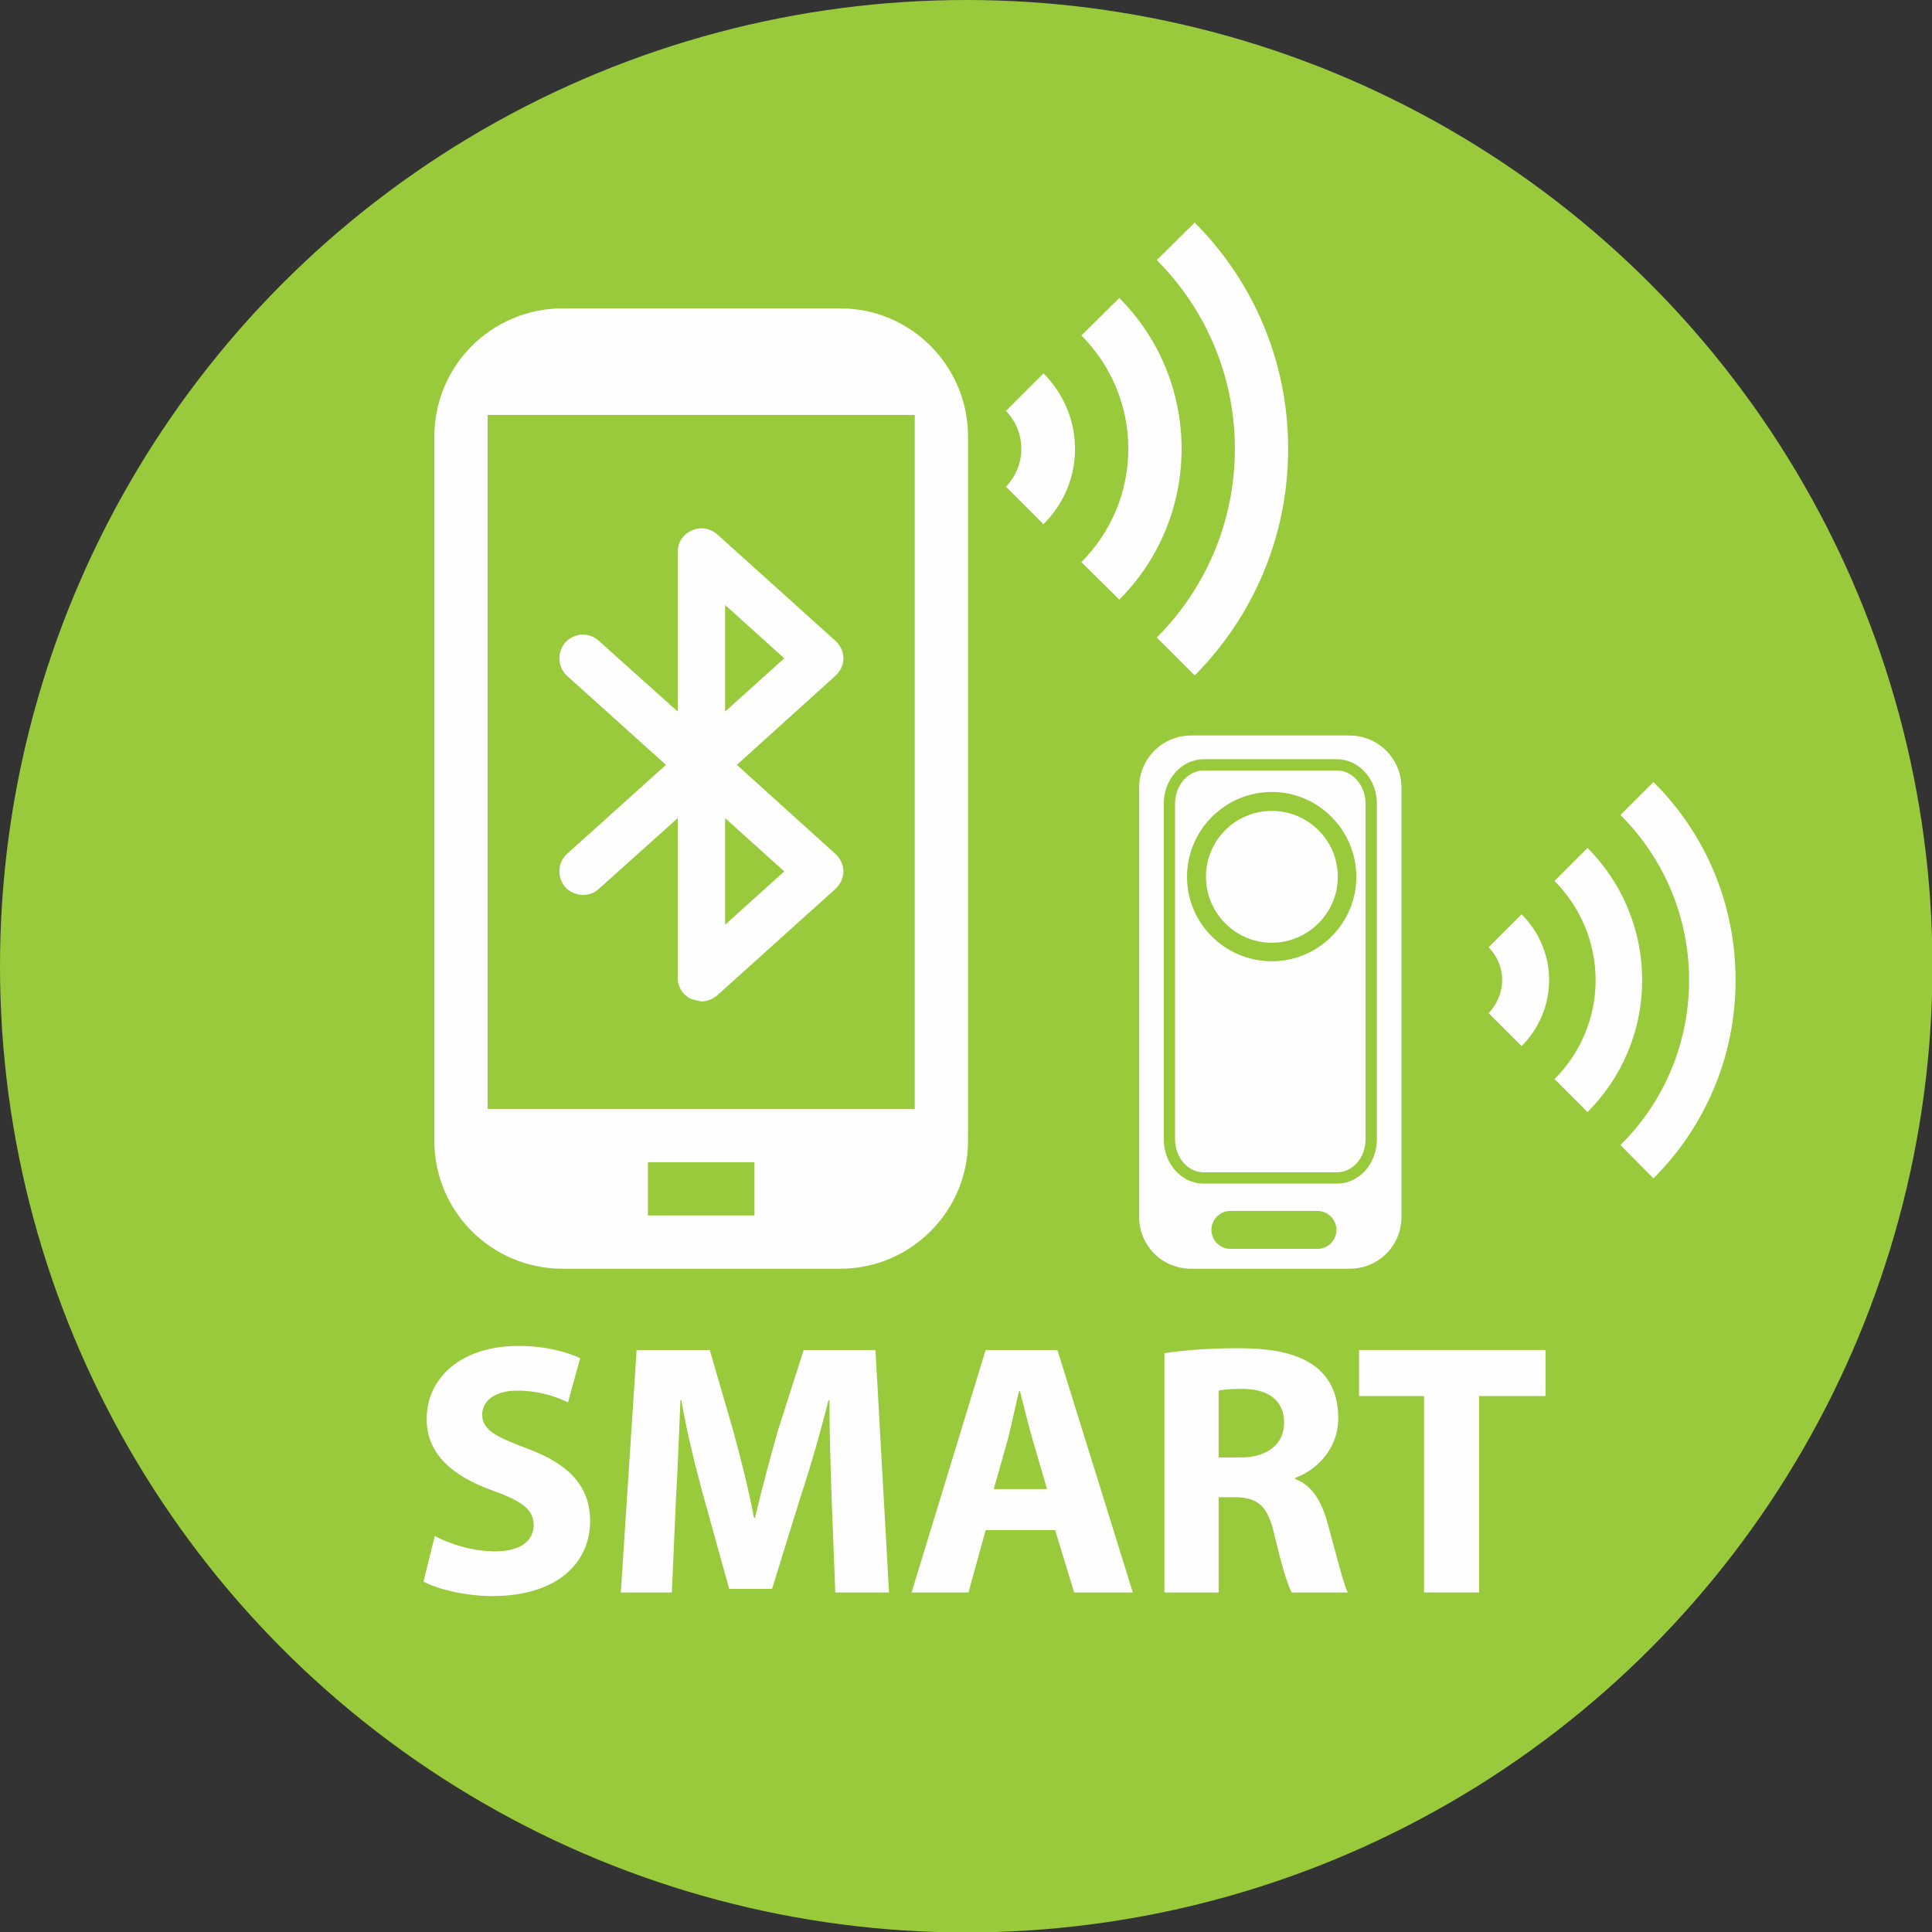
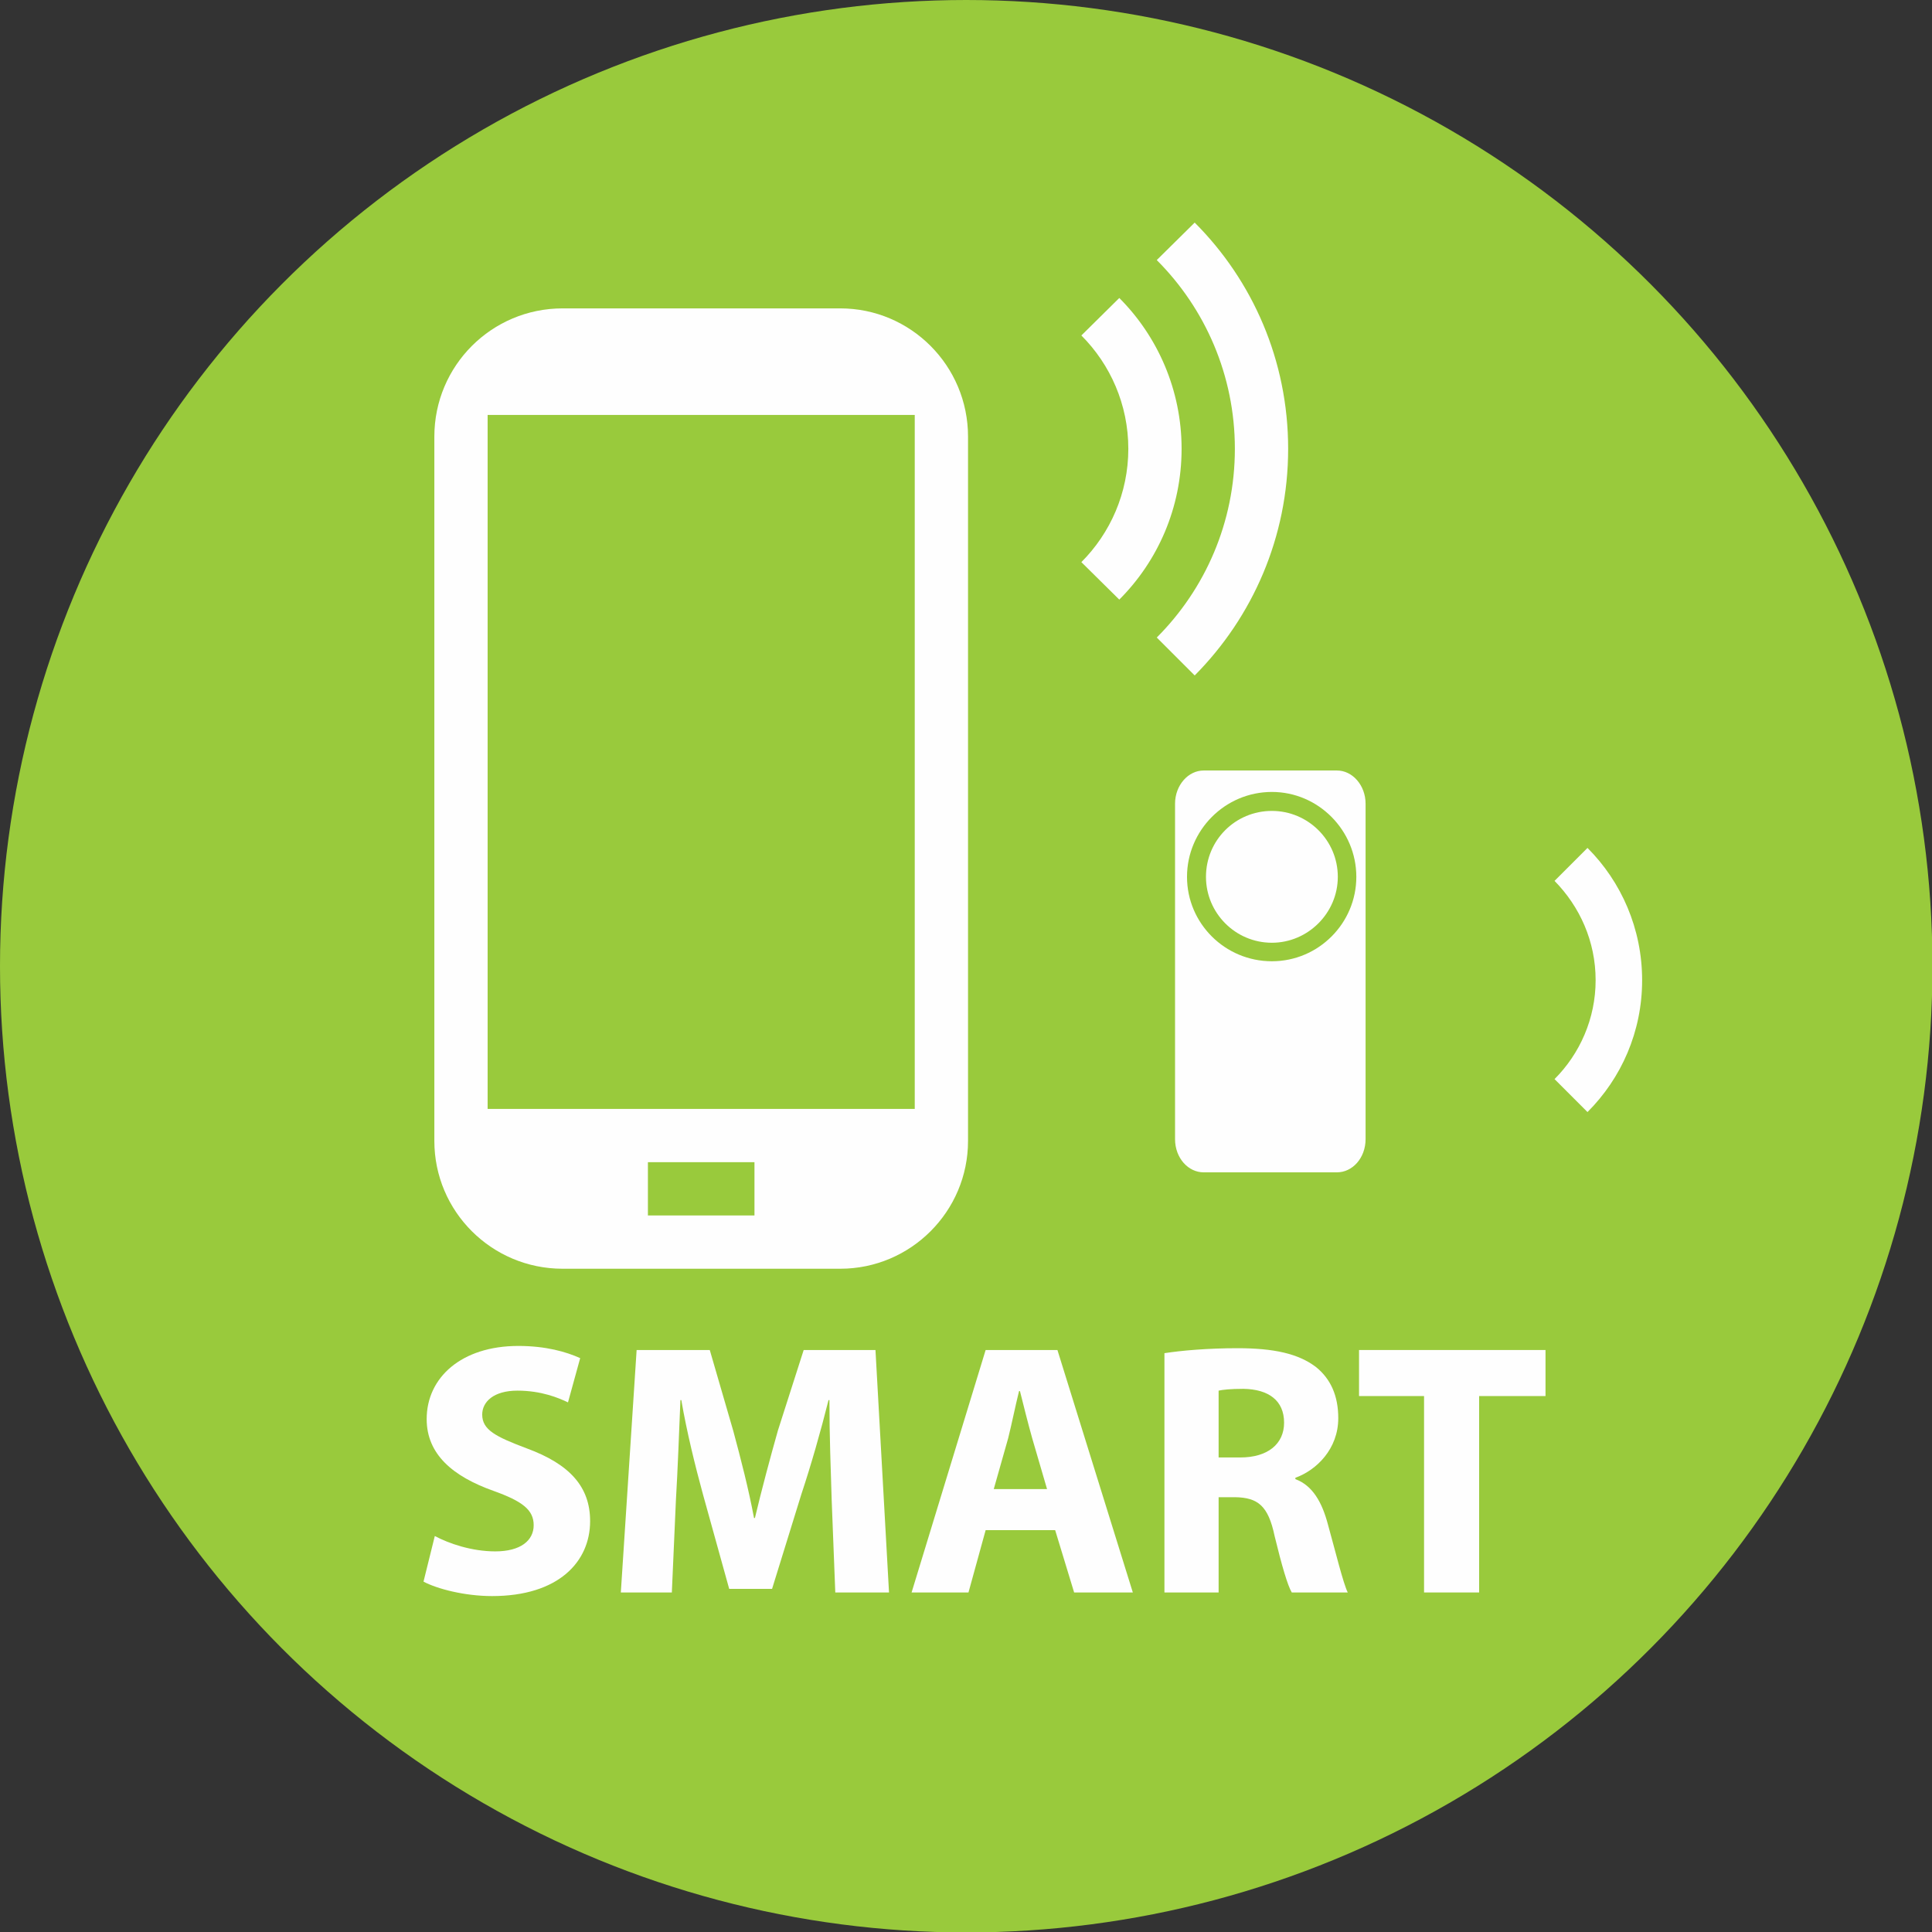
<svg xmlns="http://www.w3.org/2000/svg" xml:space="preserve" width="95px" height="95px" version="1.1" style="shape-rendering:geometricPrecision; text-rendering:geometricPrecision; image-rendering:optimizeQuality; fill-rule:evenodd; clip-rule:evenodd" viewBox="0 0 42.79 42.79">
  <rect x="0" y="0" width="42.79" height="42.79" fill="#333333" stroke="none" />
  <defs>
    <style type="text/css">
   
    .str0 {stroke:#99CA3C;stroke-width:0.25;stroke-miterlimit:22.926}
    .fil0 {fill:#99CA3C}
    .fil1 {fill:#FEFEFE;fill-rule:nonzero}
    .fil2 {fill:#99CA3C;fill-rule:nonzero}
   
  </style>
  </defs>
  <g id="Слой_x0020_1">
    <g id="_2981201463056">
      <circle class="fil0" cx="21.4" cy="21.4" r="21.4" />
      <g>
        <path class="fil1" d="M9.63 34.02c0.32,0.17 0.82,0.34 1.34,0.34 0.56,0 0.85,-0.24 0.85,-0.58 0,-0.34 -0.25,-0.53 -0.89,-0.76 -0.9,-0.32 -1.48,-0.81 -1.48,-1.59 0,-0.92 0.77,-1.62 2.03,-1.62 0.61,0 1.06,0.13 1.37,0.27l-0.27 0.98c-0.21,-0.1 -0.59,-0.26 -1.12,-0.26 -0.53,0 -0.78,0.25 -0.78,0.53 0,0.34 0.3,0.49 0.99,0.75 0.95,0.35 1.4,0.85 1.4,1.61 0,0.9 -0.7,1.66 -2.17,1.66 -0.61,0 -1.22,-0.16 -1.52,-0.32l0.25 -1.01z" />
        <path class="fil1" d="M18.42 33.22c-0.02,-0.65 -0.05,-1.43 -0.05,-2.21l-0.02 0c-0.17,0.68 -0.39,1.45 -0.6,2.08l-0.65 2.1 -0.95 0 -0.58 -2.09c-0.17,-0.62 -0.36,-1.39 -0.48,-2.09l-0.02 0c-0.03,0.72 -0.06,1.55 -0.1,2.22l-0.09 2.04 -1.13 0 0.35 -5.37 1.62 0 0.52 1.79c0.17,0.63 0.34,1.29 0.46,1.93l0.02 0c0.15,-0.63 0.34,-1.34 0.51,-1.94l0.57 -1.78 1.59 0 0.3 5.37 -1.19 0 -0.08 -2.05z" />
        <path class="fil1" d="M23.19 32.98l-0.33 -1.13c-0.09,-0.32 -0.19,-0.72 -0.27,-1.04l-0.02 0c-0.08,0.32 -0.16,0.72 -0.24,1.04l-0.32 1.13 1.18 0zm-1.36 0.91l-0.38 1.38 -1.26 0 1.64 -5.37 1.59 0 1.67 5.37 -1.3 0 -0.42 -1.38 -1.54 0z" />
        <path class="fil1" d="M26.99 32.28l0.48 0c0.61,0 0.97,-0.3 0.97,-0.77 0,-0.49 -0.34,-0.74 -0.9,-0.75 -0.29,0 -0.46,0.02 -0.55,0.04l0 1.48zm-1.2 -2.31c0.39,-0.06 0.97,-0.11 1.62,-0.11 0.8,0 1.35,0.12 1.74,0.42 0.32,0.26 0.49,0.63 0.49,1.13 0,0.68 -0.48,1.15 -0.95,1.32l0 0.03c0.38,0.14 0.59,0.51 0.72,1 0.17,0.61 0.34,1.31 0.44,1.51l-1.24 0c-0.09,-0.15 -0.22,-0.59 -0.38,-1.25 -0.14,-0.67 -0.37,-0.85 -0.87,-0.86l-0.37 0 0 2.11 -1.2 0 0 -5.3z" />
        <polygon class="fil1" points="31.54,30.92 30.1,30.92 30.1,29.9 34.23,29.9 34.23,30.92 32.76,30.92 32.76,35.27 31.54,35.27 " />
        <path class="fil1" d="M20.26 24.56l-9.46 0 0 -15.37 9.46 0 0 15.37zm-3.55 2.36l-2.36 0 0 -1.18 2.36 0 0 1.18zm1.9 -20.09l-6.15 0c-1.57,0 -2.84,1.27 -2.84,2.84l0 15.6c0,1.56 1.27,2.83 2.84,2.83l6.15 0c1.56,0 2.83,-1.27 2.83,-2.83l0 -15.6c0,-1.57 -1.27,-2.84 -2.83,-2.84z" />
        <path class="fil1" d="M24.99 9.94c0,0.98 -0.4,1.87 -1.04,2.51l0.84 0.83c0.85,-0.85 1.38,-2.03 1.38,-3.34 0,-1.3 -0.53,-2.49 -1.38,-3.34l-0.84 0.83c0.64,0.64 1.04,1.53 1.04,2.51z" />
-         <path class="fil1" d="M22.62 9.94c0,0.33 -0.13,0.62 -0.34,0.84l0.83 0.83c0.43,-0.43 0.7,-1.01 0.7,-1.67 0,-0.65 -0.27,-1.24 -0.7,-1.67l-0.83 0.83c0.21,0.22 0.34,0.51 0.34,0.84z" />
        <path class="fil1" d="M25.62 5.76c1.07,1.07 1.73,2.55 1.73,4.18 0,1.63 -0.66,3.11 -1.73,4.18l0.84 0.84c1.28,-1.29 2.07,-3.06 2.07,-5.02 0,-1.96 -0.79,-3.73 -2.07,-5.01l-0.84 0.83z" />
-         <path class="fil1" d="M16.06 13.4l0 2.36 1.31 -1.18 -1.31 -1.18zm0 4.72l0 2.36 1.31 -1.18 -1.31 -1.18zm-0.53 4.06l-0.21 -0.05c-0.19,-0.08 -0.31,-0.27 -0.31,-0.47l0 -3.54 -1.75 1.57c-0.21,0.19 -0.54,0.17 -0.74,-0.04 -0.19,-0.22 -0.17,-0.55 0.04,-0.74l2.19 -1.97 -2.19 -1.97c-0.21,-0.19 -0.23,-0.52 -0.04,-0.74 0.2,-0.22 0.53,-0.23 0.74,-0.04l1.75 1.57 0 -3.54c0,-0.2 0.12,-0.39 0.31,-0.47 0.19,-0.09 0.41,-0.05 0.56,0.08l2.62 2.36c0.11,0.1 0.18,0.24 0.18,0.39 0,0.15 -0.07,0.29 -0.18,0.39l-2.18 1.97 2.18 1.97c0.11,0.1 0.18,0.24 0.18,0.39 0,0.15 -0.07,0.29 -0.18,0.39l-2.62 2.36c-0.1,0.08 -0.22,0.13 -0.35,0.13z" />
        <path class="fil1" d="M35.34 21.71c0,0.85 -0.35,1.63 -0.91,2.19l0.73 0.73c0.75,-0.75 1.21,-1.78 1.21,-2.92 0,-1.14 -0.46,-2.18 -1.21,-2.93l-0.73 0.73c0.56,0.57 0.91,1.34 0.91,2.2z" />
-         <path class="fil1" d="M33.27 21.71c0,0.28 -0.12,0.54 -0.3,0.73l0.73 0.73c0.37,-0.37 0.61,-0.89 0.61,-1.46 0,-0.58 -0.24,-1.09 -0.61,-1.46l-0.73 0.73c0.18,0.18 0.3,0.44 0.3,0.73z" />
-         <path class="fil1" d="M35.89 18.05c0.94,0.94 1.52,2.23 1.52,3.66 0,1.43 -0.58,2.72 -1.52,3.65l0.73 0.74c1.13,-1.13 1.82,-2.68 1.82,-4.39 0,-1.72 -0.69,-3.27 -1.82,-4.39l-0.73 0.73z" />
-         <path class="fil1" d="M31.04 26.95c0,0.64 -0.51,1.15 -1.15,1.15l-3.51 0c-0.64,0 -1.15,-0.51 -1.15,-1.15l0 -9.51c0,-0.63 0.51,-1.15 1.15,-1.15l3.51 0c0.64,0 1.15,0.52 1.15,1.15l0 9.51z" />
        <path class="fil1 str0" d="M26.66 16.94c-0.42,0 -0.76,0.39 -0.76,0.86l0 7.43c0,0.48 0.34,0.86 0.76,0.86l2.95 0c0.42,0 0.76,-0.38 0.76,-0.86l0 -7.43c0,-0.47 -0.34,-0.86 -0.76,-0.86l-2.95 0z" />
        <path class="fil2" d="M28.17 17.96c-0.81,0 -1.46,0.65 -1.46,1.46 0,0.8 0.65,1.46 1.46,1.46 0.8,0 1.46,-0.66 1.46,-1.46 0,-0.81 -0.66,-1.46 -1.46,-1.46zm0 3.33c-1.04,0 -1.88,-0.84 -1.88,-1.87 0,-1.03 0.84,-1.88 1.88,-1.88 1.03,0 1.87,0.85 1.87,1.88 0,1.03 -0.84,1.87 -1.87,1.87z" />
        <path class="fil2" d="M29.6 27.24c0,0.23 -0.19,0.42 -0.42,0.42l-1.93 0c-0.23,0 -0.42,-0.19 -0.42,-0.42 0,-0.23 0.19,-0.42 0.42,-0.42l1.93 0c0.23,0 0.42,0.19 0.42,0.42z" />
      </g>
    </g>
  </g>
</svg>